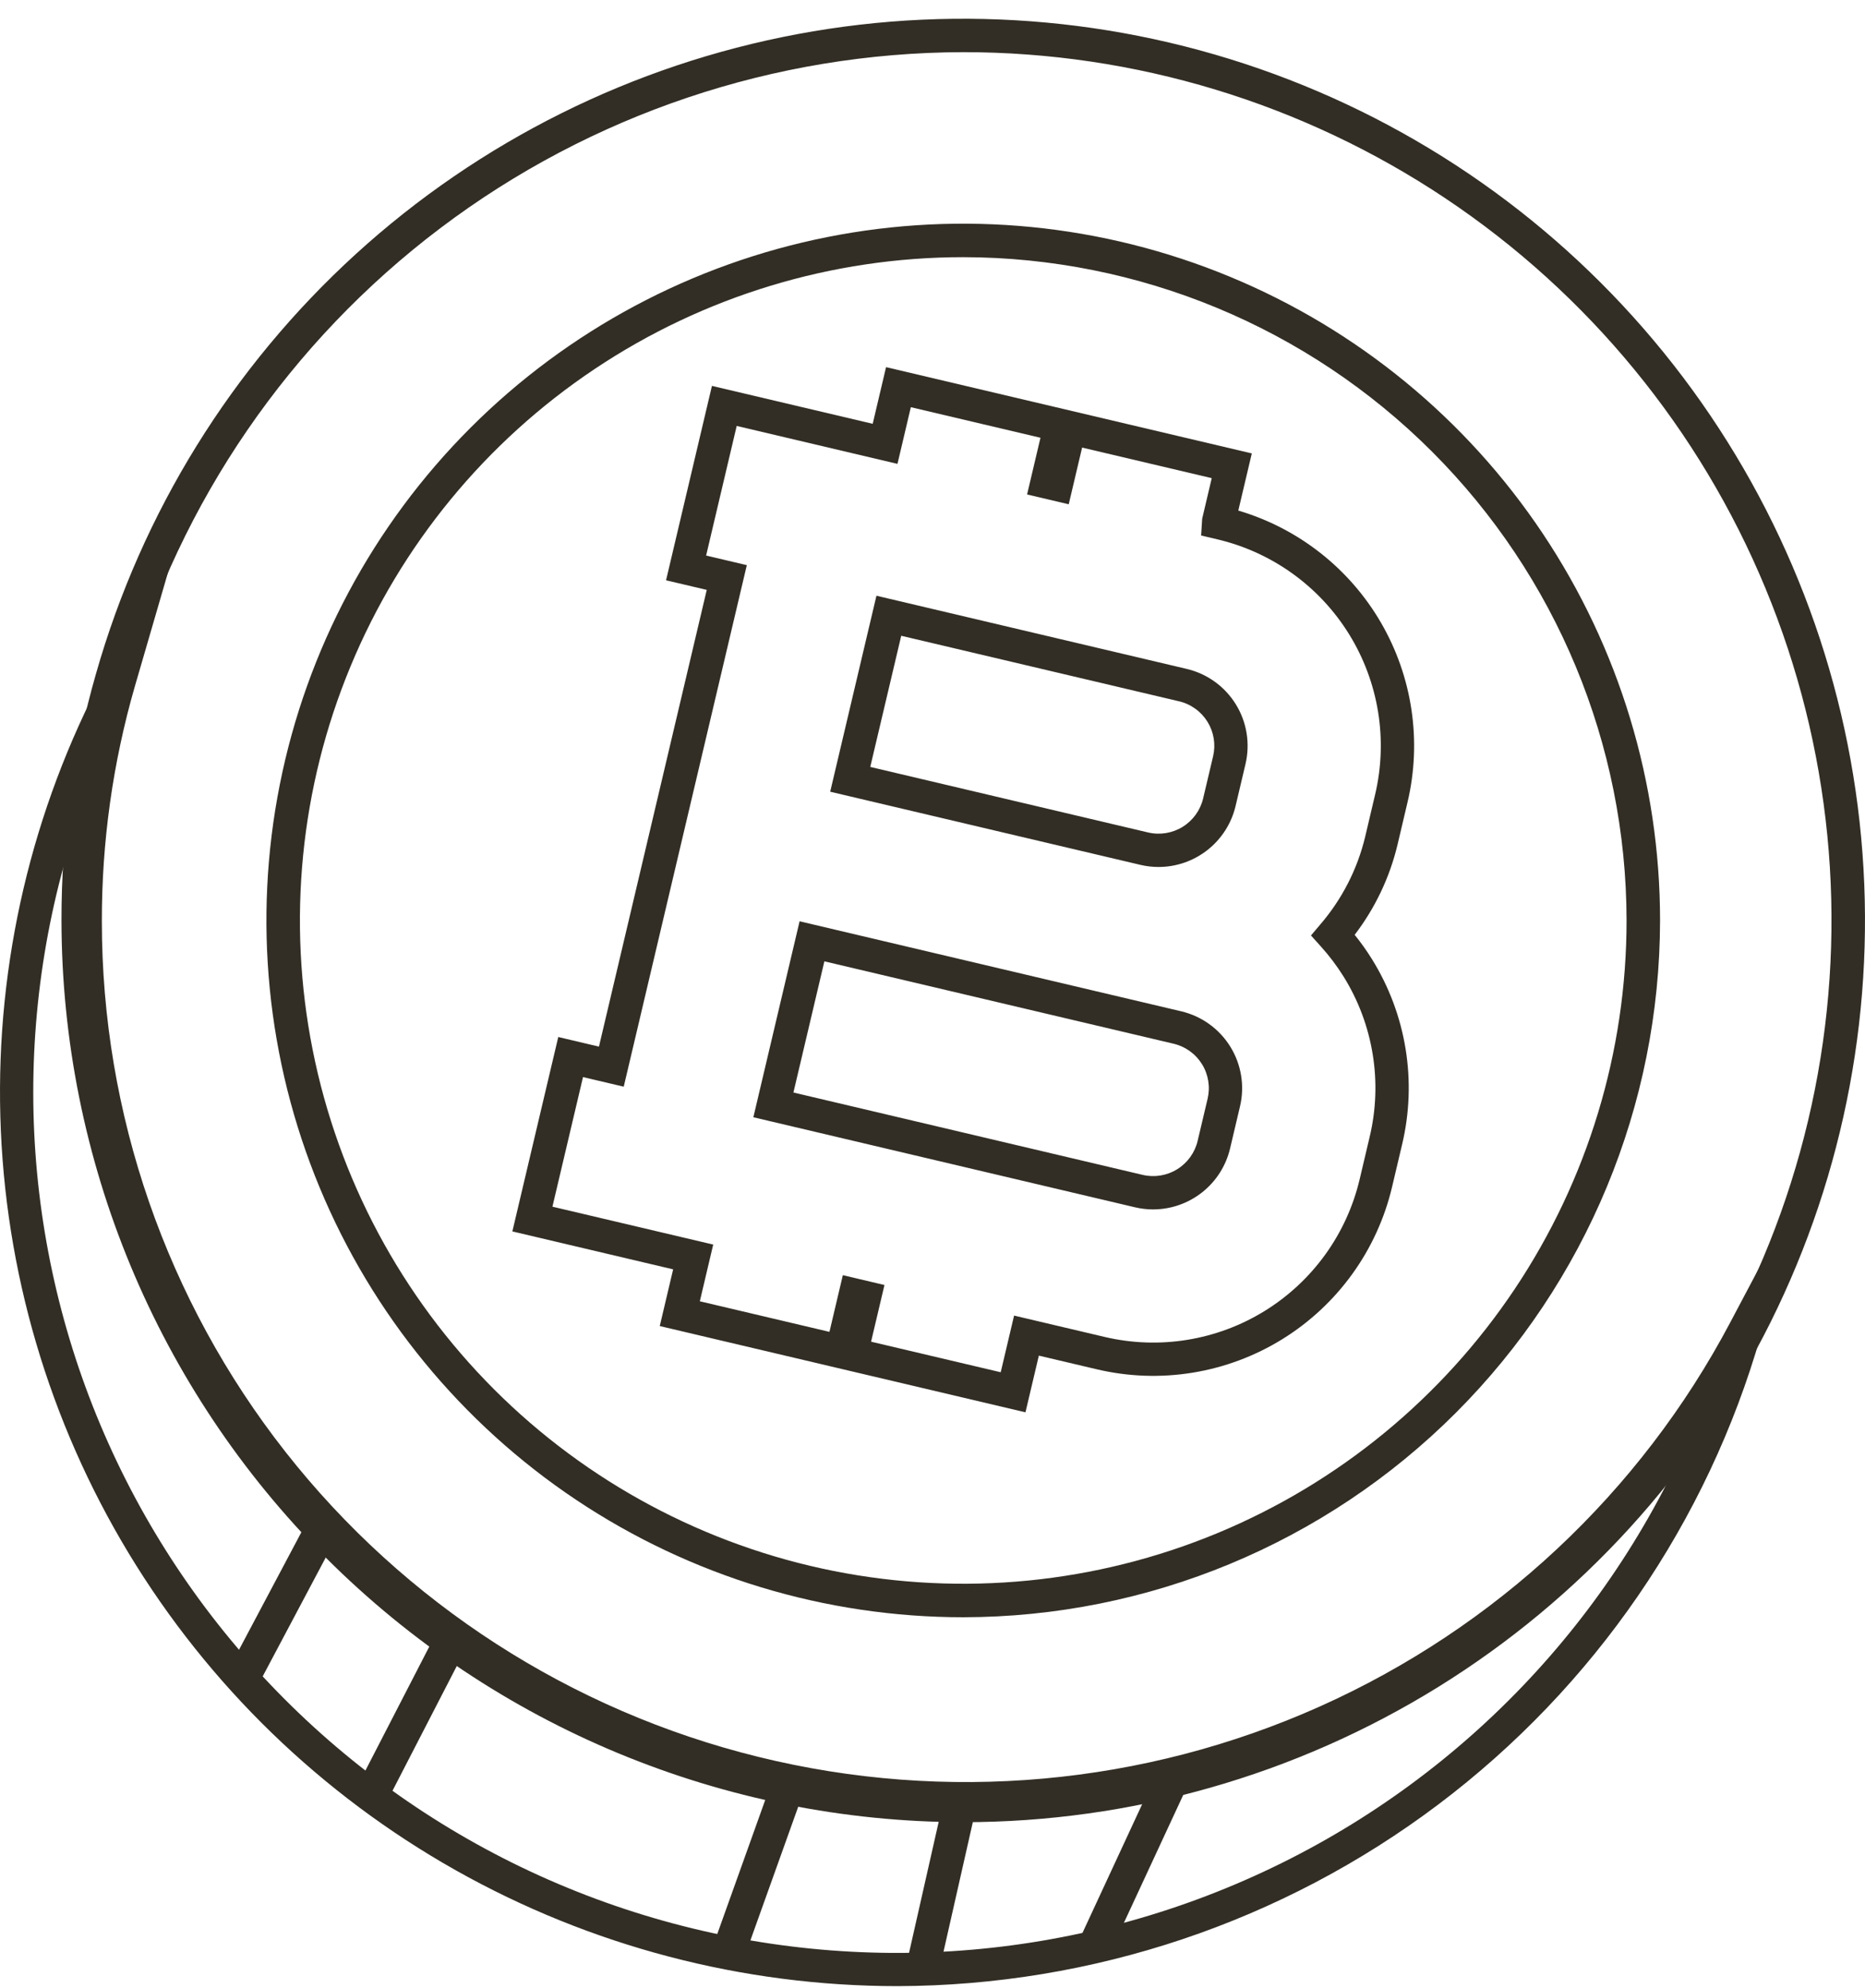
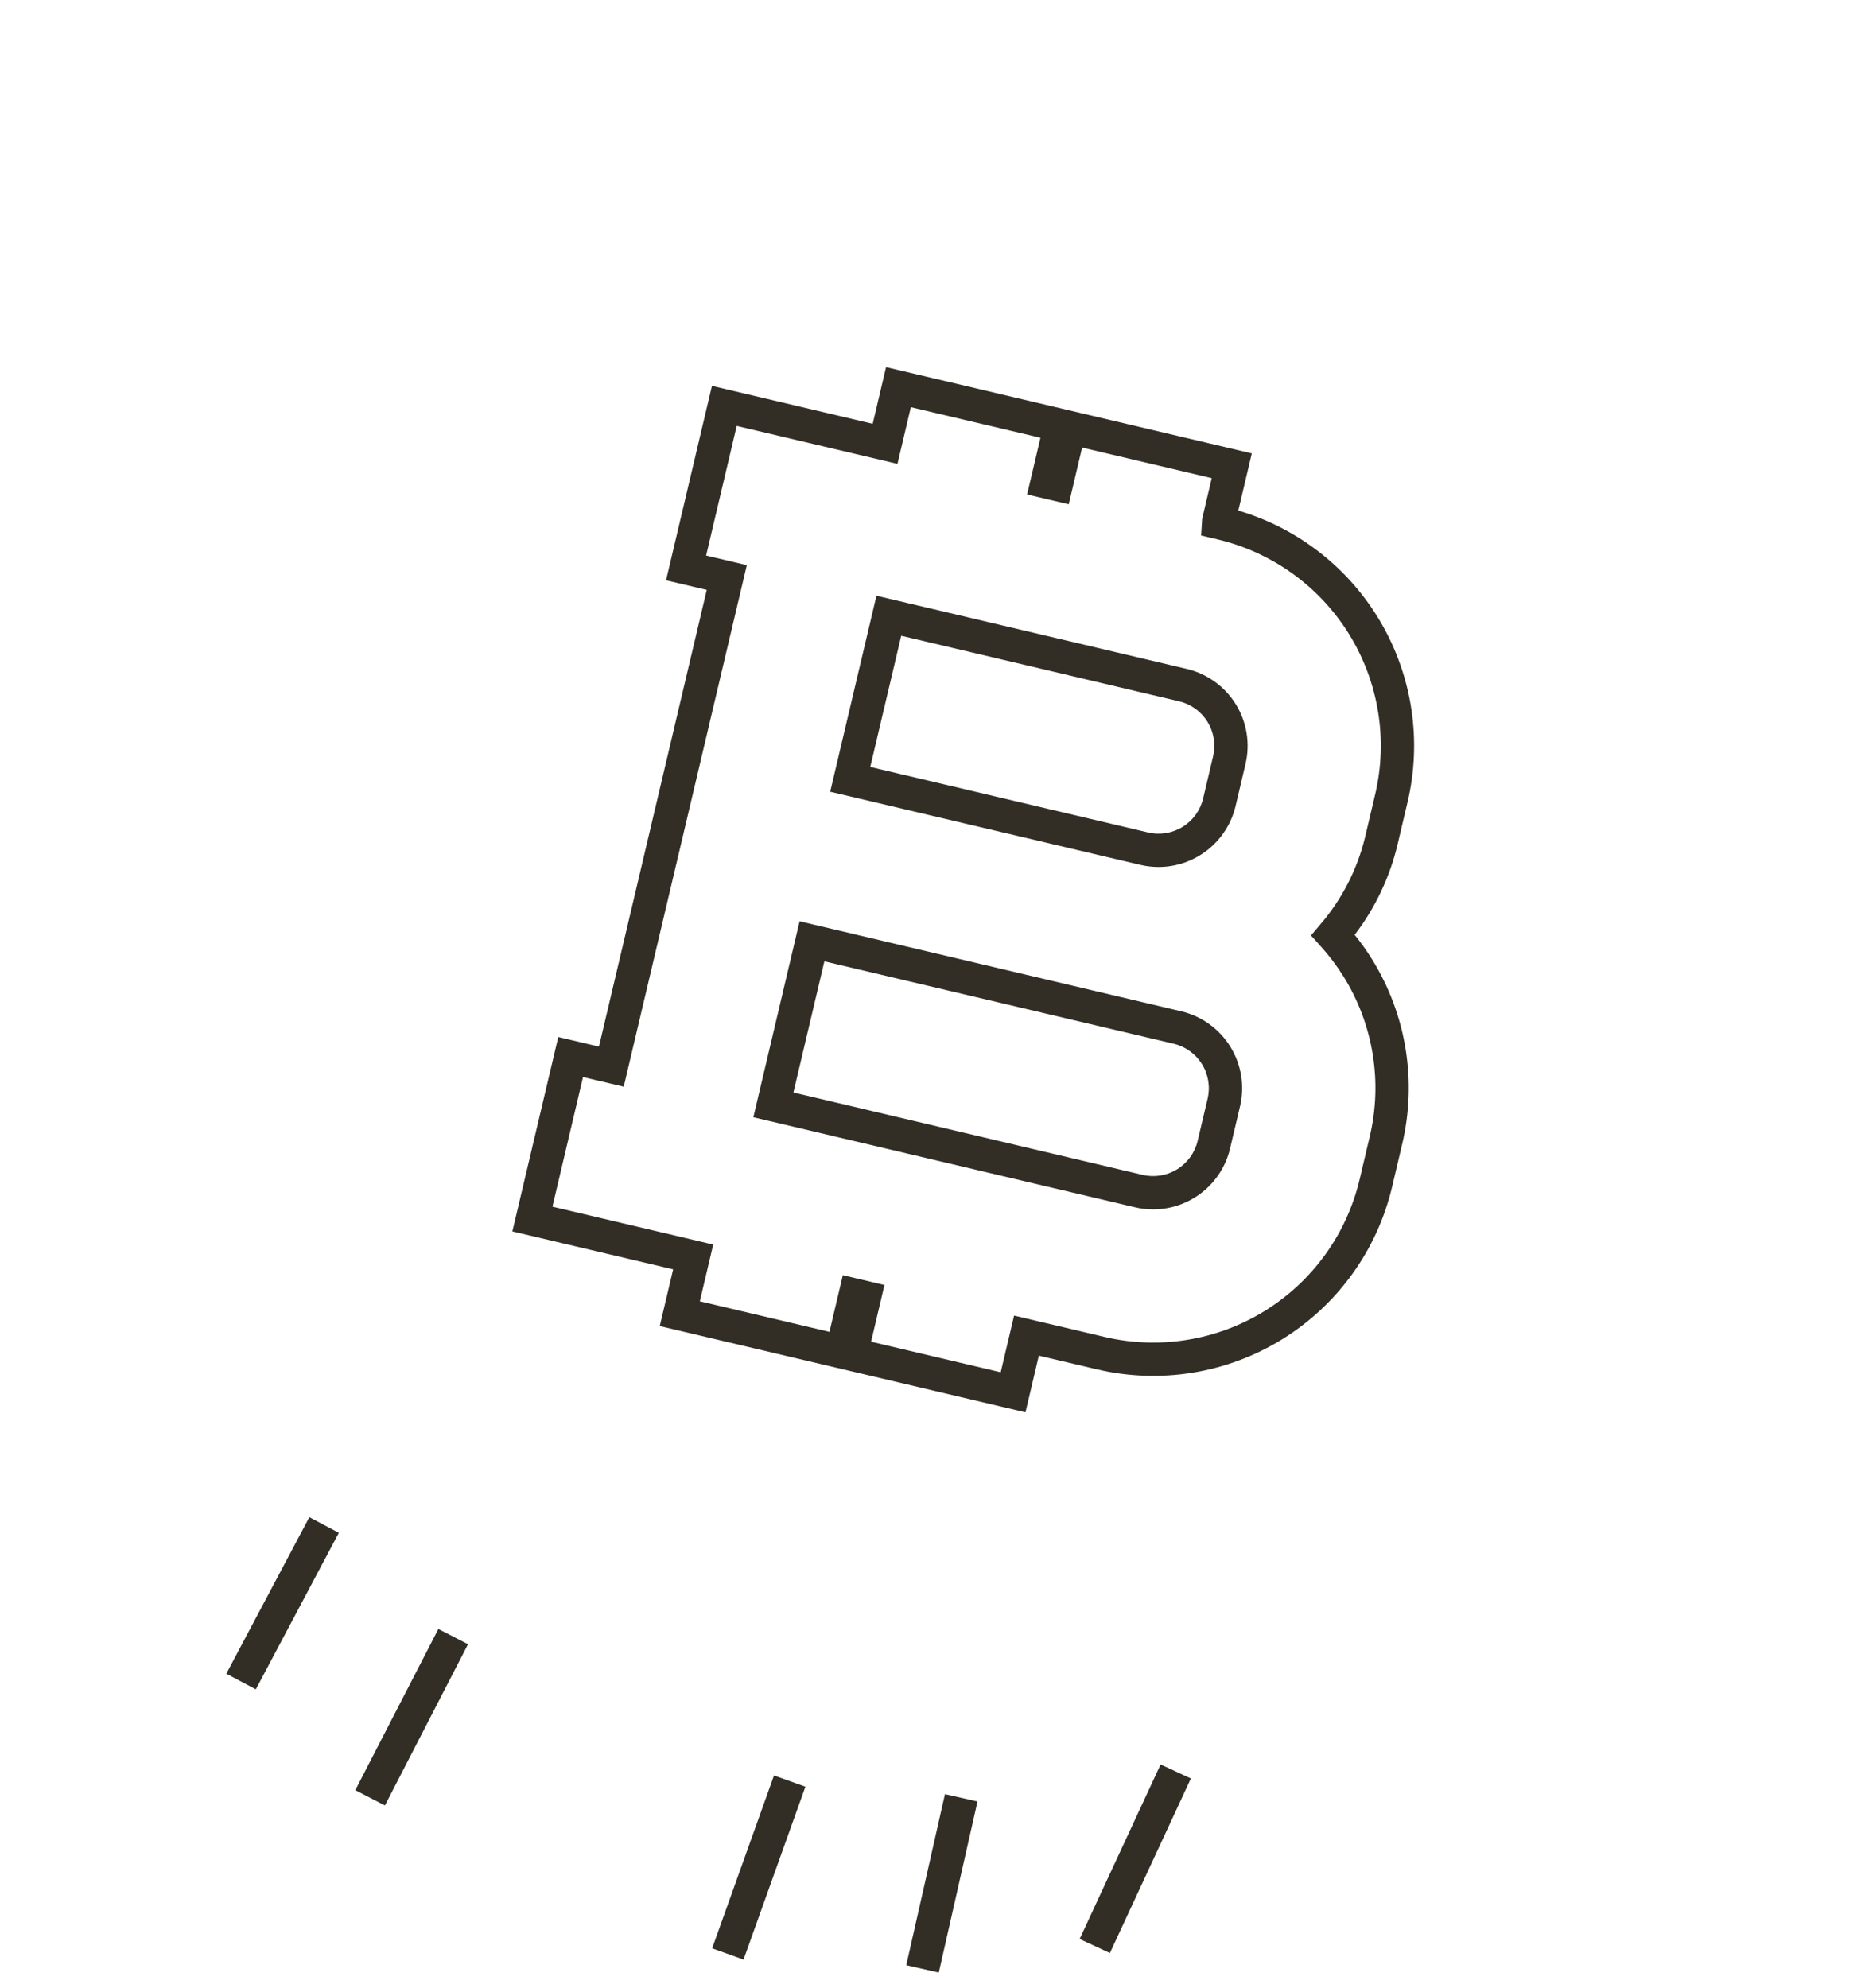
<svg xmlns="http://www.w3.org/2000/svg" width="91" height="97" viewBox="0 0 91 97" fill="none">
-   <path d="M47 88.915C35.334 88.902 24.151 84.261 15.902 76.012C7.653 67.763 3.013 56.579 3 44.913C2.992 40.841 3.559 36.788 4.684 32.875C6.923 25.004 11.313 17.913 17.36 12.399C23.408 6.886 30.873 3.168 38.917 1.664C46.961 0.16 55.265 0.93 62.896 3.886C70.527 6.842 77.182 11.868 82.114 18.399C87.045 24.93 90.058 32.707 90.812 40.856C91.567 49.005 90.035 57.203 86.387 64.529C82.739 71.854 77.12 78.018 70.162 82.326C63.205 86.633 55.183 88.915 47 88.915V88.915ZM47 2.545C37.79 2.566 28.836 5.579 21.488 11.131C14.139 16.682 8.793 24.472 6.255 33.325C5.172 37.092 4.626 40.993 4.634 44.913C4.634 53.292 7.119 61.484 11.774 68.451C16.429 75.418 23.046 80.849 30.787 84.055C38.529 87.262 47.047 88.101 55.265 86.466C63.483 84.832 71.032 80.796 76.957 74.871C82.882 68.946 86.916 61.397 88.551 53.178C90.186 44.96 89.347 36.441 86.14 28.699C82.934 20.958 77.504 14.341 70.537 9.685C63.57 5.03 55.379 2.545 47 2.545V2.545Z" fill="#322E25" />
-   <path d="M43.78 96.915C36.23 96.911 28.81 94.964 22.239 91.262C15.668 87.56 10.169 82.229 6.275 75.786C2.382 69.343 0.226 62.007 0.017 54.489C-0.192 46.972 1.553 39.528 5.082 32.88L8.784 25.915L6.582 33.484C5.505 37.216 4.962 41.081 4.97 44.965C4.971 54.348 8.126 63.461 13.932 70.85C19.738 78.238 27.862 83.477 37.006 85.729C46.15 87.982 55.787 87.119 64.381 83.278C72.975 79.436 80.03 72.838 84.421 64.536L88 57.776L85.923 65.133C83.314 74.27 77.79 82.313 70.187 88.046C62.584 93.78 53.315 96.892 43.78 96.915V96.915ZM3.544 40.767C0.376 50.862 1.148 61.776 5.706 71.328C10.264 80.88 18.272 88.368 28.131 92.294C37.989 96.22 48.972 96.296 58.884 92.507C68.797 88.718 76.909 81.342 81.6 71.854C75.982 78.999 68.266 84.221 59.528 86.791C50.79 89.362 41.465 89.153 32.852 86.193C24.239 83.234 16.767 77.671 11.478 70.281C6.189 62.891 3.345 54.041 3.344 44.965C3.344 43.554 3.411 42.155 3.544 40.767Z" fill="#322E25" />
-   <path d="M47 78.915C40.275 78.915 33.702 76.921 28.11 73.185C22.519 69.449 18.161 64.138 15.588 57.926C13.015 51.713 12.341 44.877 13.653 38.282C14.965 31.686 18.203 25.628 22.958 20.873C27.713 16.118 33.772 12.88 40.367 11.568C46.962 10.256 53.798 10.93 60.011 13.503C66.224 16.076 71.534 20.434 75.27 26.025C79.006 31.616 81 38.19 81 44.914C80.99 53.929 77.404 62.571 71.03 68.945C64.656 75.319 56.014 78.905 47 78.915V78.915ZM47 12.549C40.598 12.549 34.341 14.447 29.018 18.004C23.696 21.56 19.547 26.615 17.098 32.529C14.648 38.443 14.007 44.951 15.256 51.229C16.505 57.508 19.588 63.275 24.114 67.801C28.641 72.327 34.408 75.41 40.686 76.659C46.965 77.907 53.472 77.266 59.386 74.817C65.3 72.367 70.355 68.218 73.911 62.896C77.468 57.573 79.366 51.316 79.366 44.914C79.356 36.334 75.943 28.107 69.875 22.039C63.807 15.972 55.581 12.559 47 12.549V12.549Z" fill="#322E25" />
  <path d="M50.036 68.915L32.192 64.706L32.845 61.939L25 60.088L27.24 50.602L29.225 51.071L34.485 28.784L32.499 28.316L34.738 18.83L42.582 20.68L43.234 17.915L61.08 22.125L60.421 24.914C63.356 25.781 65.847 27.739 67.383 30.385C68.919 33.032 69.383 36.165 68.679 39.143L68.194 41.2C67.814 42.803 67.1 44.307 66.099 45.615C66.404 45.993 66.686 46.389 66.942 46.802C67.773 48.139 68.331 49.626 68.583 51.179C68.836 52.733 68.778 54.32 68.412 55.851L67.926 57.91C67.565 59.441 66.906 60.886 65.986 62.162C65.066 63.438 63.904 64.521 62.566 65.348C61.227 66.175 59.739 66.731 58.186 66.982C56.633 67.234 55.045 67.177 53.514 66.815L50.689 66.149L50.036 68.915ZM42.503 65.469L48.828 66.96L49.481 64.195L53.887 65.234C55.211 65.547 56.583 65.597 57.926 65.379C59.268 65.162 60.555 64.682 61.712 63.967C62.868 63.252 63.873 62.316 64.668 61.213C65.463 60.11 66.032 58.861 66.344 57.537L66.83 55.478C67.146 54.155 67.197 52.782 66.978 51.44C66.76 50.097 66.278 48.811 65.56 47.656C65.231 47.13 64.857 46.633 64.441 46.173L63.967 45.647L64.425 45.106C65.484 43.874 66.234 42.407 66.612 40.828L67.097 38.77C67.41 37.447 67.459 36.075 67.241 34.733C67.023 33.392 66.543 32.106 65.828 30.949C65.113 29.793 64.177 28.788 63.074 27.994C61.971 27.199 60.721 26.629 59.398 26.317L58.607 26.13L58.659 25.308L59.125 23.332L52.8 21.84L52.147 24.607L50.115 24.128L50.768 21.361L44.443 19.869L43.791 22.635L35.946 20.784L34.454 27.108L36.44 27.577L30.434 53.026L28.447 52.557L26.955 58.881L34.8 60.73L34.147 63.497L40.472 64.989L41.125 62.223L43.156 62.703L42.503 65.469ZM56.272 59.015C55.972 59.015 55.673 58.98 55.38 58.911L36.759 54.517L39.015 44.955L57.637 49.348C58.632 49.583 59.493 50.203 60.031 51.072C60.569 51.942 60.74 52.989 60.505 53.984L60.019 56.043C59.819 56.887 59.341 57.639 58.661 58.178C57.981 58.717 57.14 59.012 56.272 59.014V59.015ZM38.714 53.31L55.753 57.329C56.329 57.465 56.935 57.366 57.438 57.055C57.942 56.744 58.301 56.246 58.437 55.671L58.924 53.612C58.991 53.327 59.001 53.031 58.954 52.742C58.907 52.453 58.804 52.175 58.649 51.926C58.495 51.677 58.293 51.461 58.056 51.29C57.818 51.119 57.548 50.996 57.263 50.929L40.224 46.909L38.714 53.31ZM56.532 42.305C56.234 42.305 55.938 42.271 55.649 42.203L40.508 38.632L42.765 29.069L57.905 32.64C58.9 32.875 59.761 33.496 60.299 34.365C60.837 35.235 61.007 36.283 60.773 37.278L60.287 39.335C60.086 40.18 59.606 40.932 58.925 41.471C58.243 42.01 57.4 42.304 56.532 42.305V42.305ZM42.463 37.423L56.021 40.621C56.597 40.756 57.203 40.657 57.706 40.346C58.209 40.035 58.568 39.537 58.705 38.962L59.191 36.905C59.258 36.62 59.269 36.325 59.222 36.035C59.175 35.746 59.072 35.469 58.918 35.22C58.764 34.971 58.562 34.754 58.324 34.583C58.086 34.411 57.817 34.288 57.532 34.221L43.974 31.023L42.463 37.423Z" fill="#322E25" />
  <path d="M21.39 79.487L17.336 87.353L18.782 88.098L22.836 80.232L21.39 79.487Z" fill="#322E25" />
  <path d="M37.766 86.635L34.748 95.07L36.28 95.618L39.298 87.184L37.766 86.635Z" fill="#322E25" />
  <path d="M56.63 86.098L52.68 94.614L54.156 95.299L58.107 86.783L56.63 86.098Z" fill="#322E25" />
  <path d="M15.094 74.032L11.043 81.67L12.482 82.433L16.533 74.795L15.094 74.032Z" fill="#322E25" />
-   <path d="M46.108 87.546L44.22 95.892L45.807 96.252L47.696 87.905L46.108 87.546Z" fill="#322E25" />
+   <path d="M46.108 87.546L44.22 95.892L45.807 96.252L47.696 87.905L46.108 87.546" fill="#322E25" />
</svg>